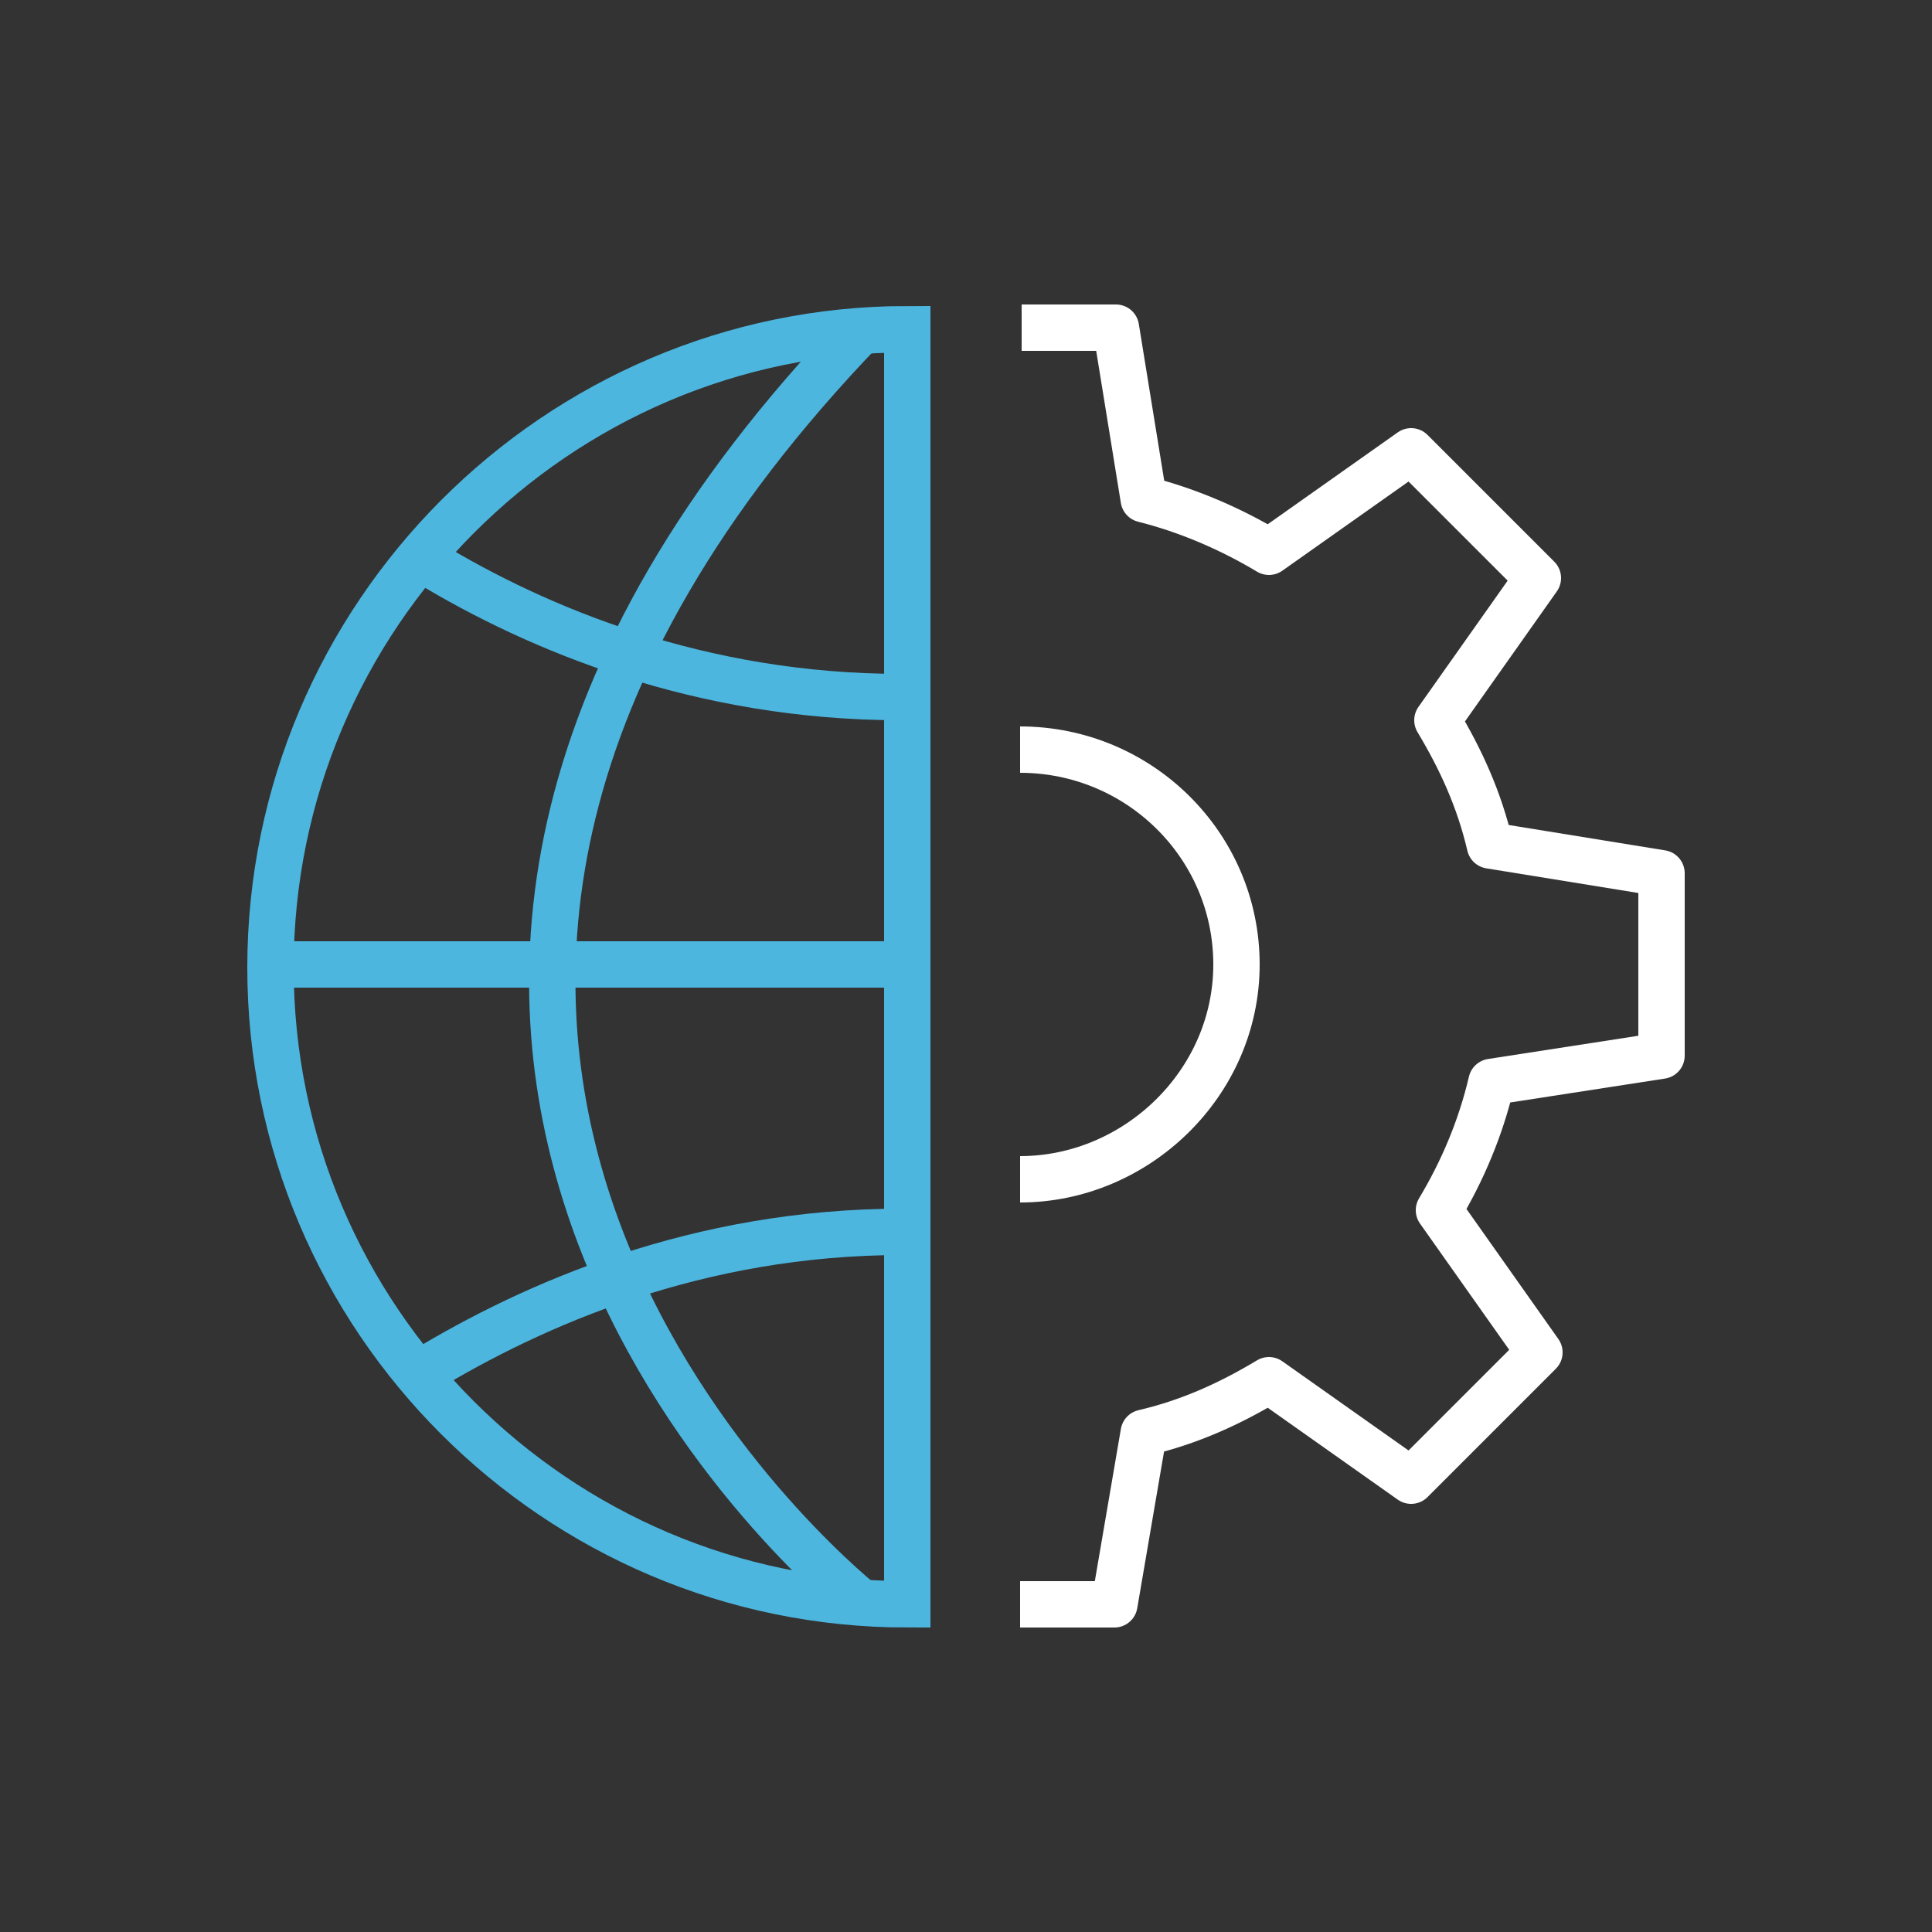
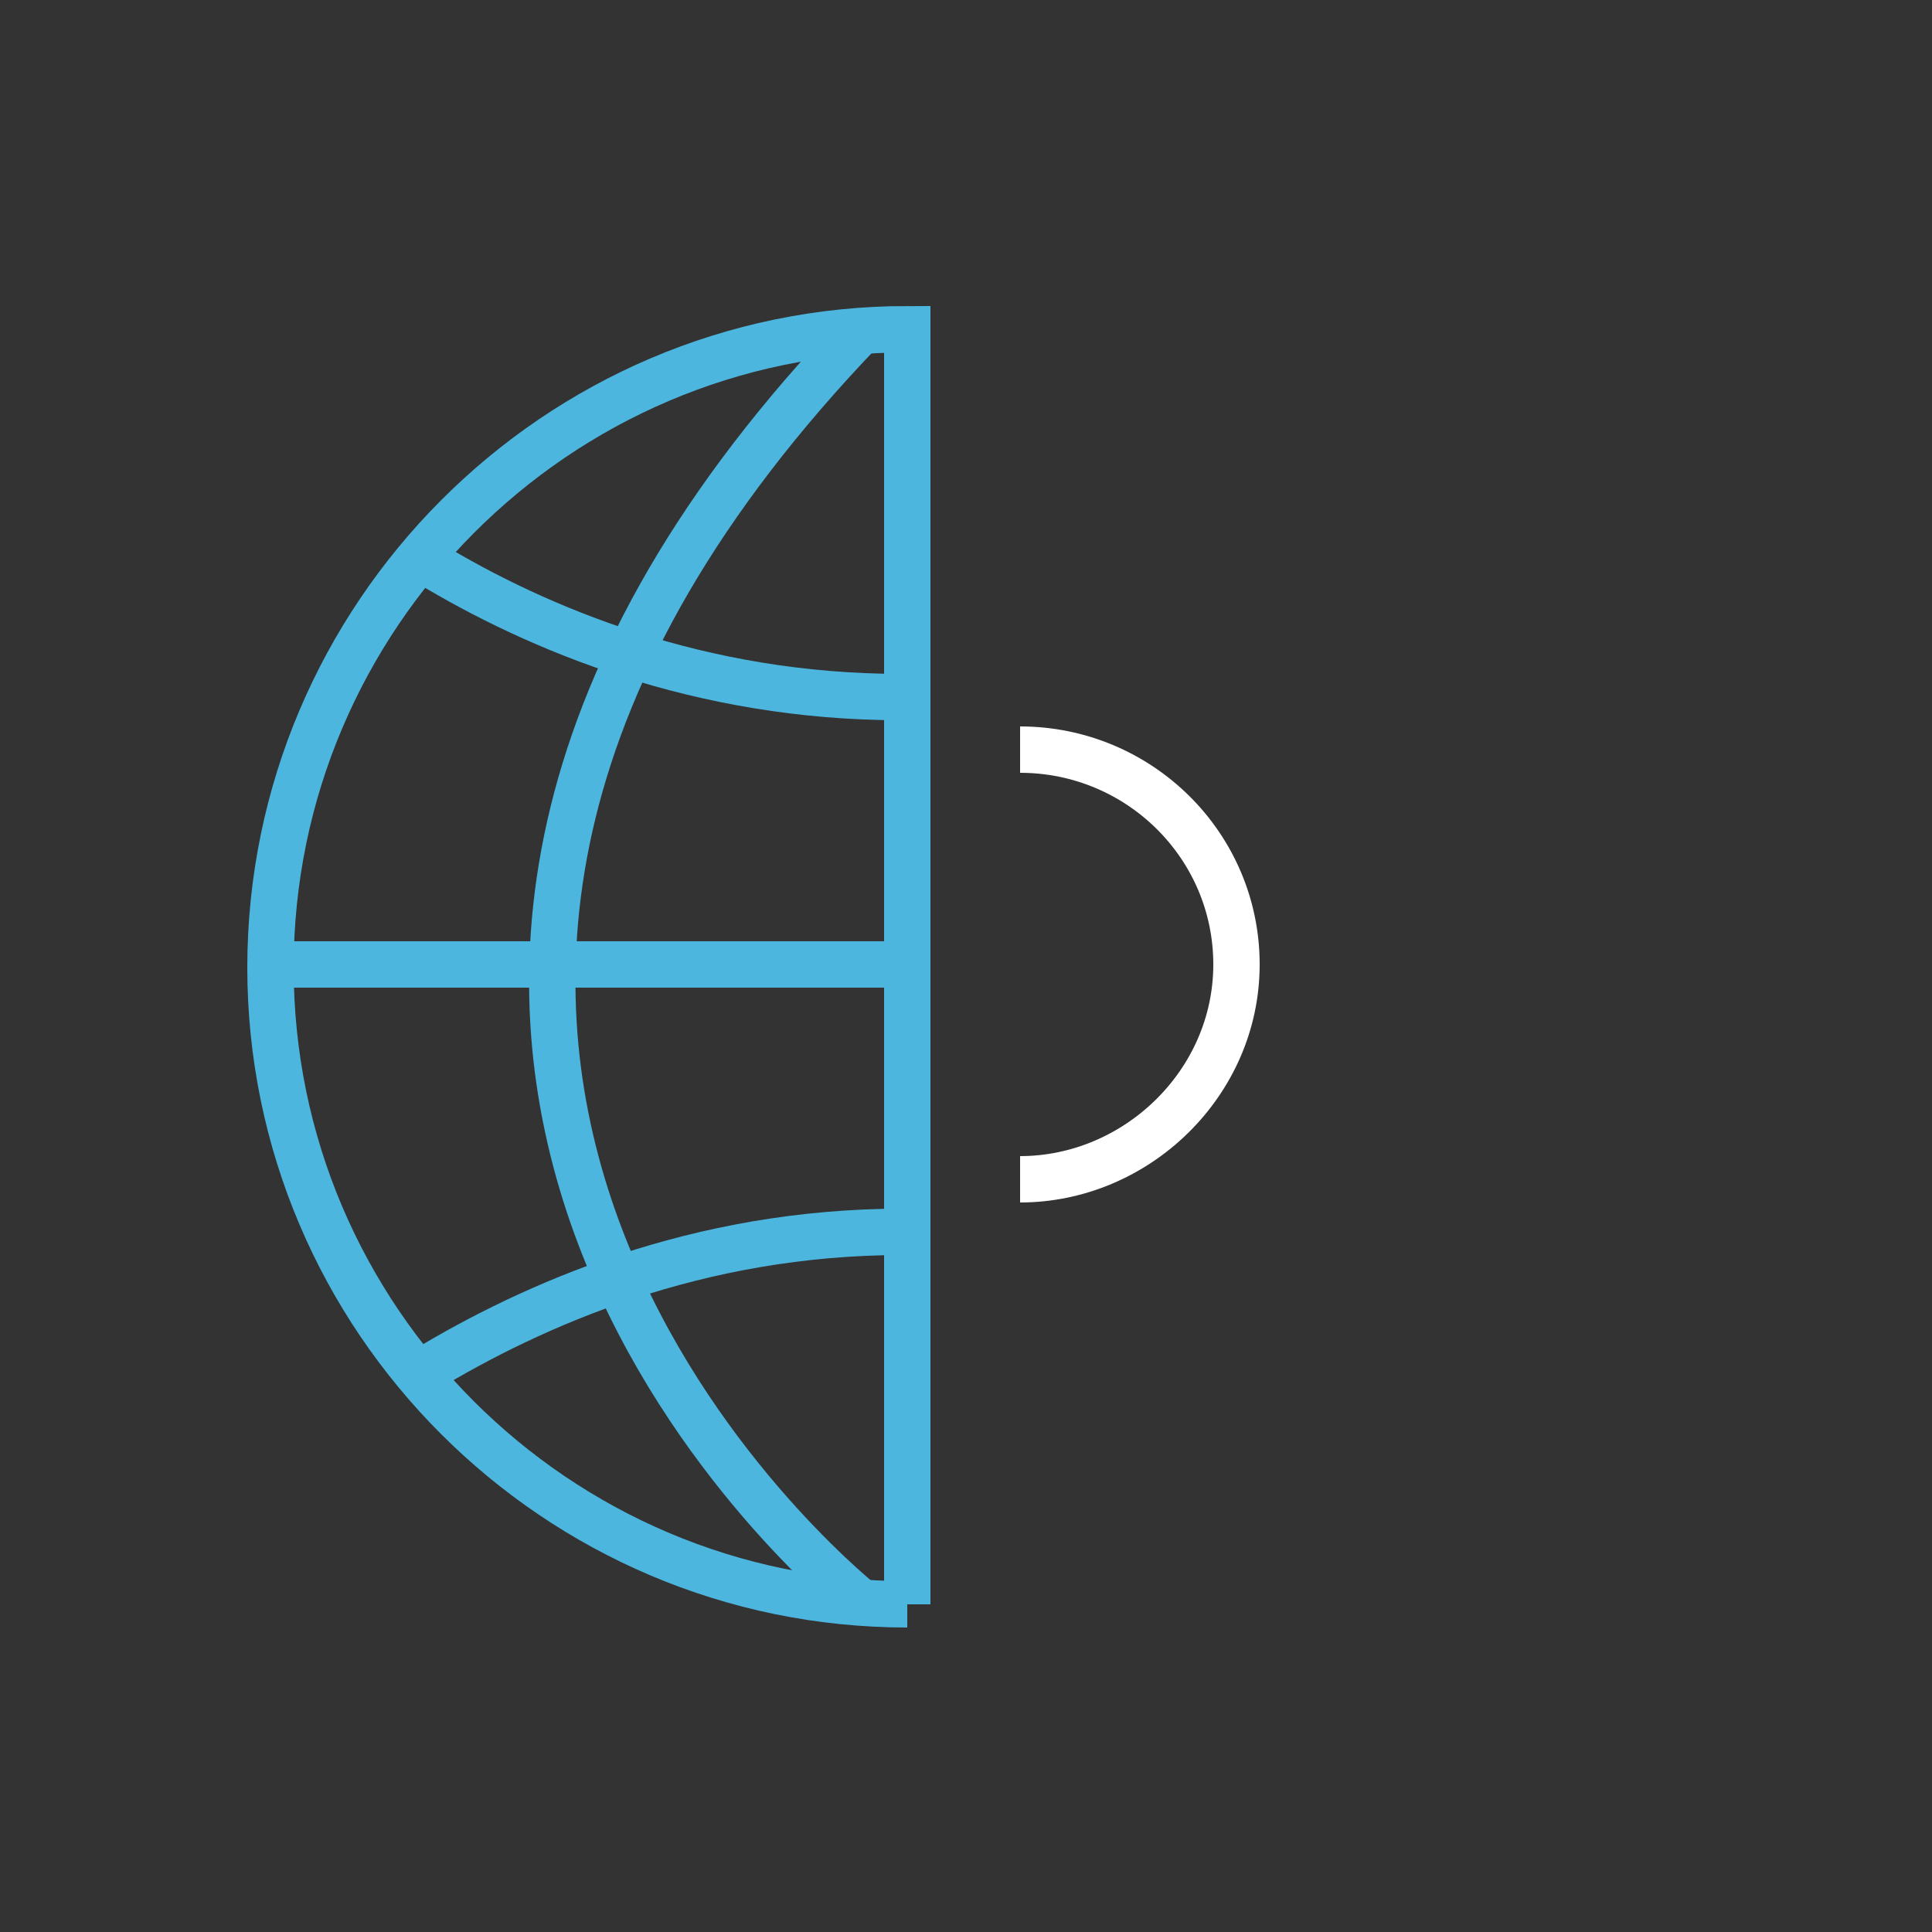
<svg xmlns="http://www.w3.org/2000/svg" id="Ebene_1" viewBox="0 0 125 125">
  <rect x="0" y="0" width="125" height="125" fill="#333333" stroke="none" />
  <defs>
    <style>.cls-1{stroke-miterlimit:10;}.cls-1,.cls-2{stroke:#4cb6df;}.cls-1,.cls-2,.cls-3{fill:none;stroke-width:3px;}.cls-2,.cls-3{stroke-linejoin:round;}.cls-3{stroke:#fff;}</style>
  </defs>
  <g id="Ebene_1-2">
-     <path class="cls-3" d="M66,103.8h6.1l1.9-11.1c3-.7,5.6-1.9,8.1-3.4l9.2,6.5,8.3-8.3-6.5-9.2c1.5-2.5,2.7-5.3,3.4-8.3l11-1.7v-11.8l-11.1-1.8c-.7-3-1.9-5.6-3.4-8.1l6.5-9.2-8.2-8.2-9.2,6.5c-2.5-1.5-5.3-2.7-8.1-3.4l-1.8-11.1h-6.1" />
    <path class="cls-3" d="M66,48.5c7.7,0,14,6.2,14,13.9s-6.5,13.9-14,13.9" />
    <path class="cls-2" d="M17.7,62.4H58.8" />
    <path class="cls-2" d="M55.5,103.5c-3.8-3.2-42.7-37.5,.3-82.2" />
    <path class="cls-2" d="M27.7,36.4c7.1,4.3,17.6,8.7,30.6,8.7" />
    <path class="cls-2" d="M27.4,88.7c7.1-4.3,17.7-9,31-9" />
-     <path class="cls-1" d="M58.7,103.8c-22.7,0-41.2-18.5-41.2-41.2S36,21.3,58.7,21.3V103.8Z" />
+     <path class="cls-1" d="M58.7,103.8c-22.7,0-41.2-18.5-41.2-41.2S36,21.3,58.7,21.3V103.8" />
  </g>
</svg>